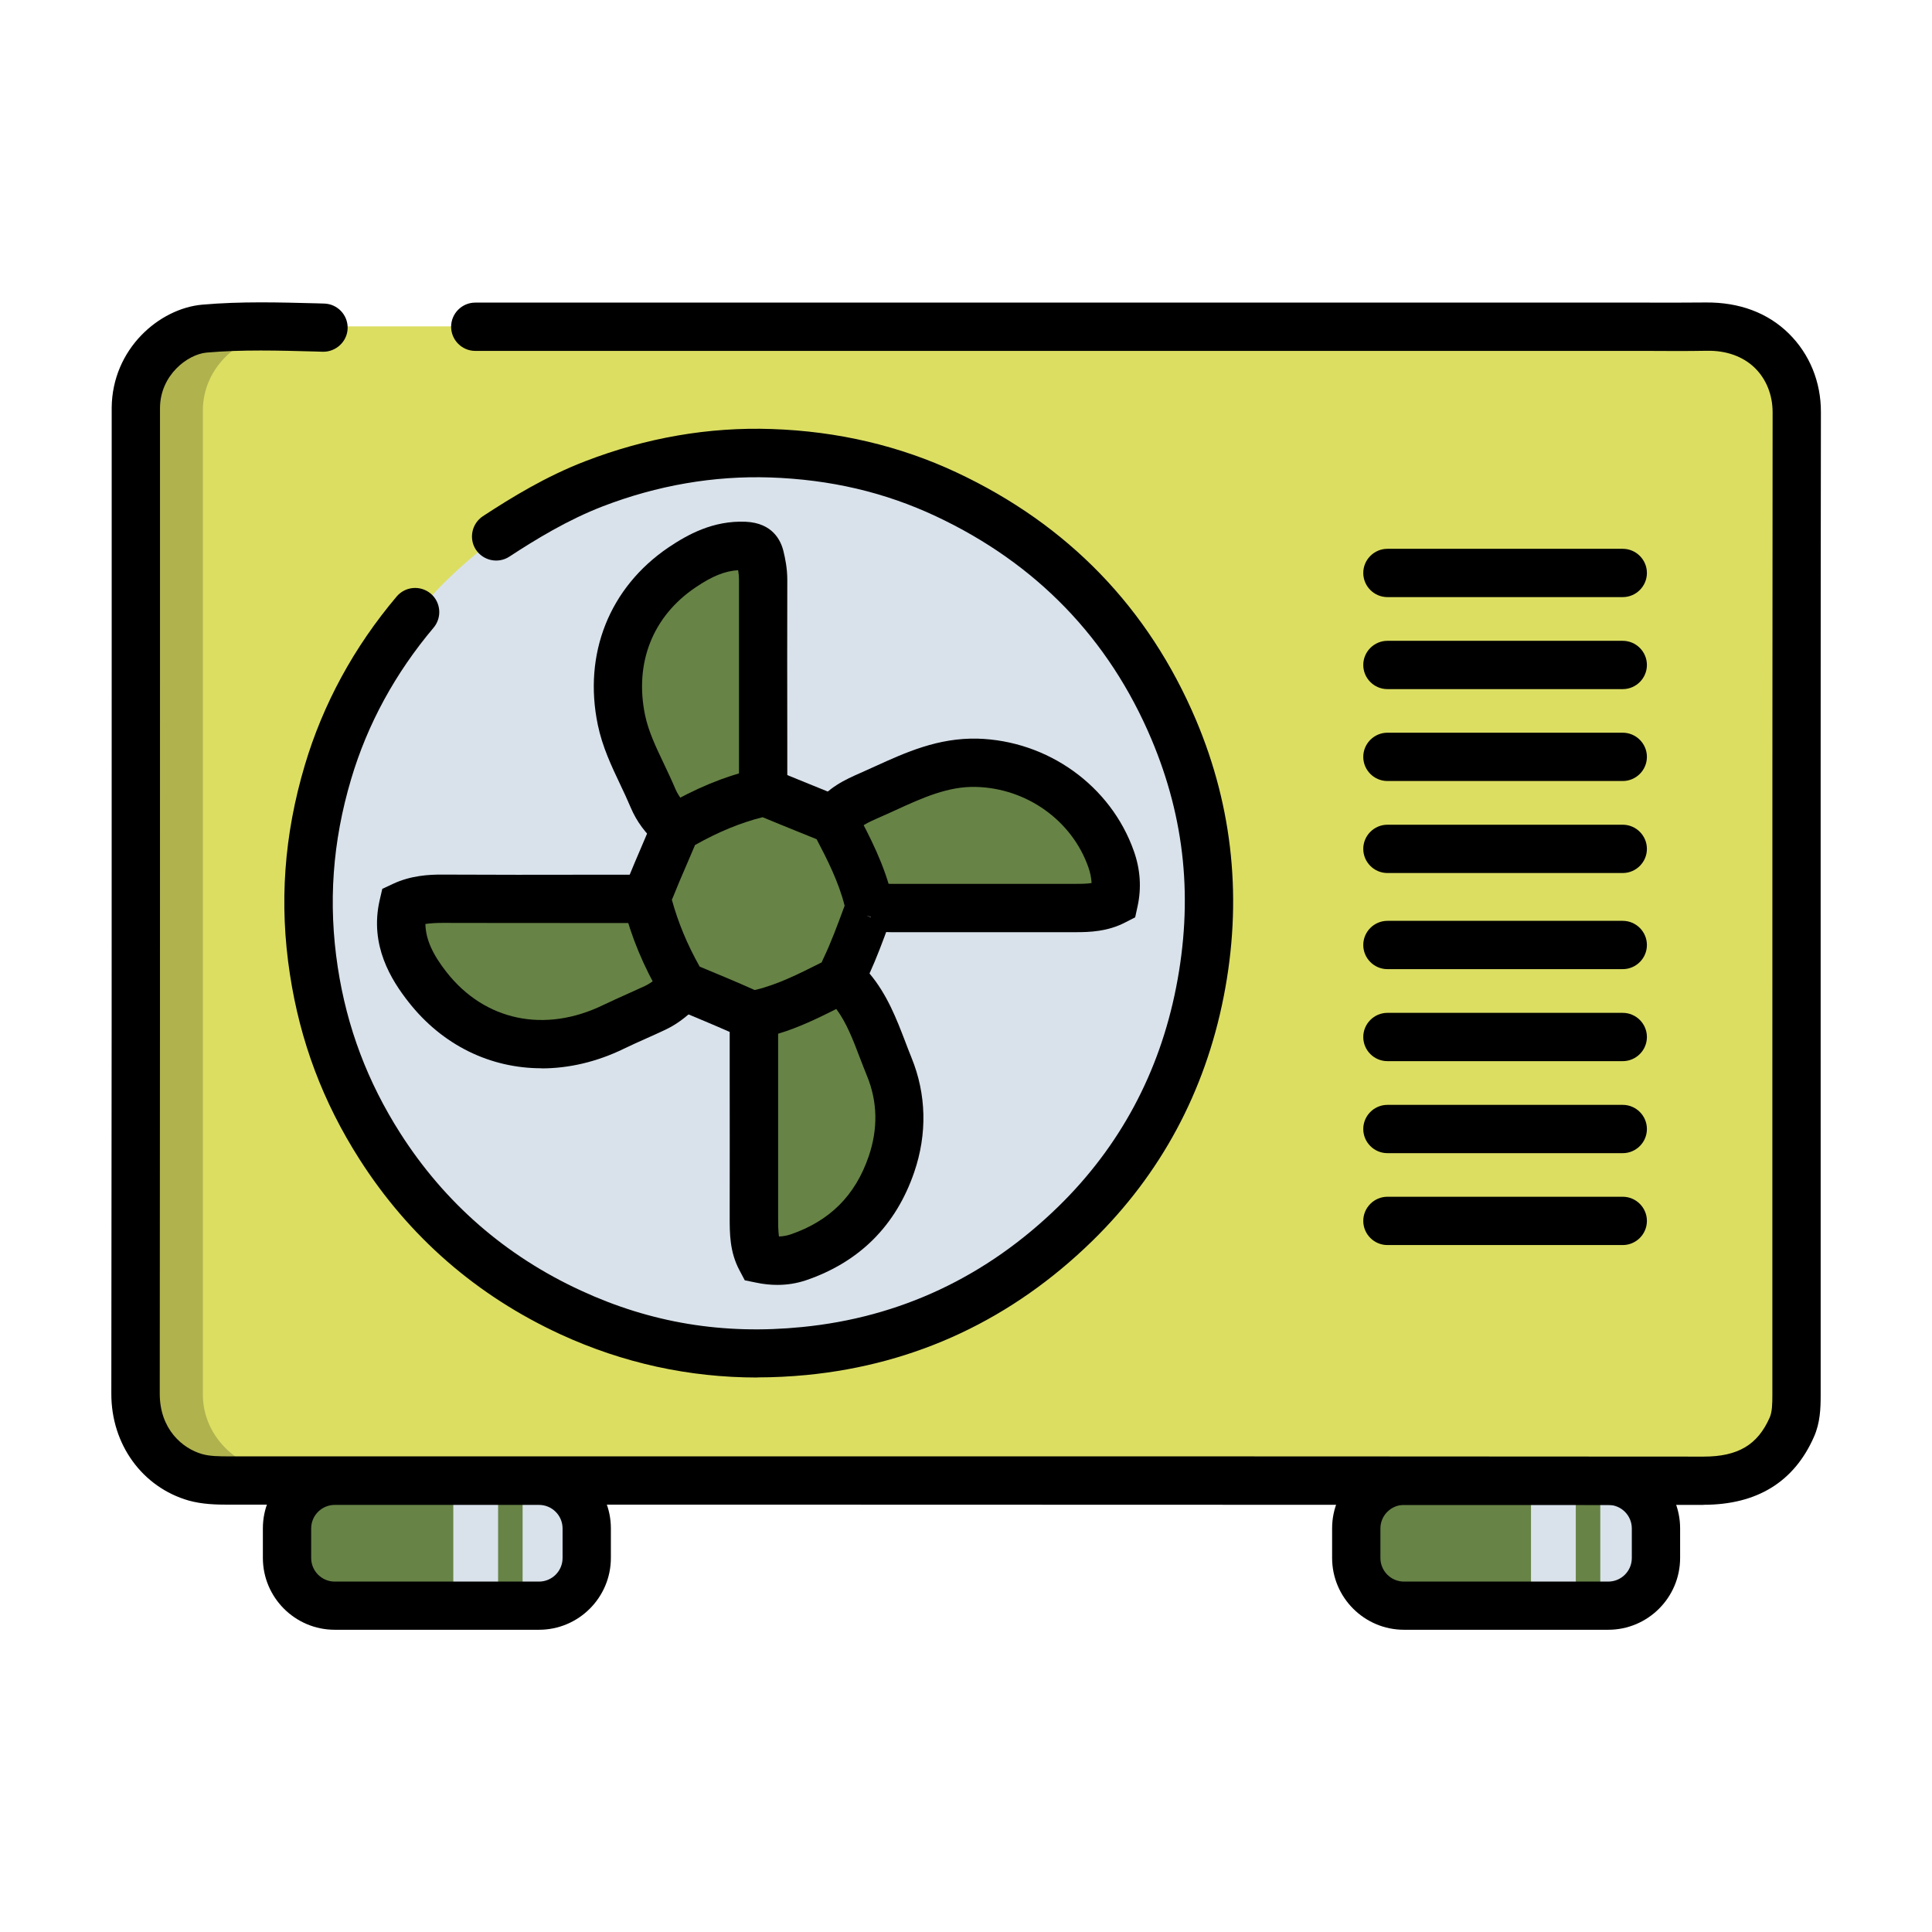
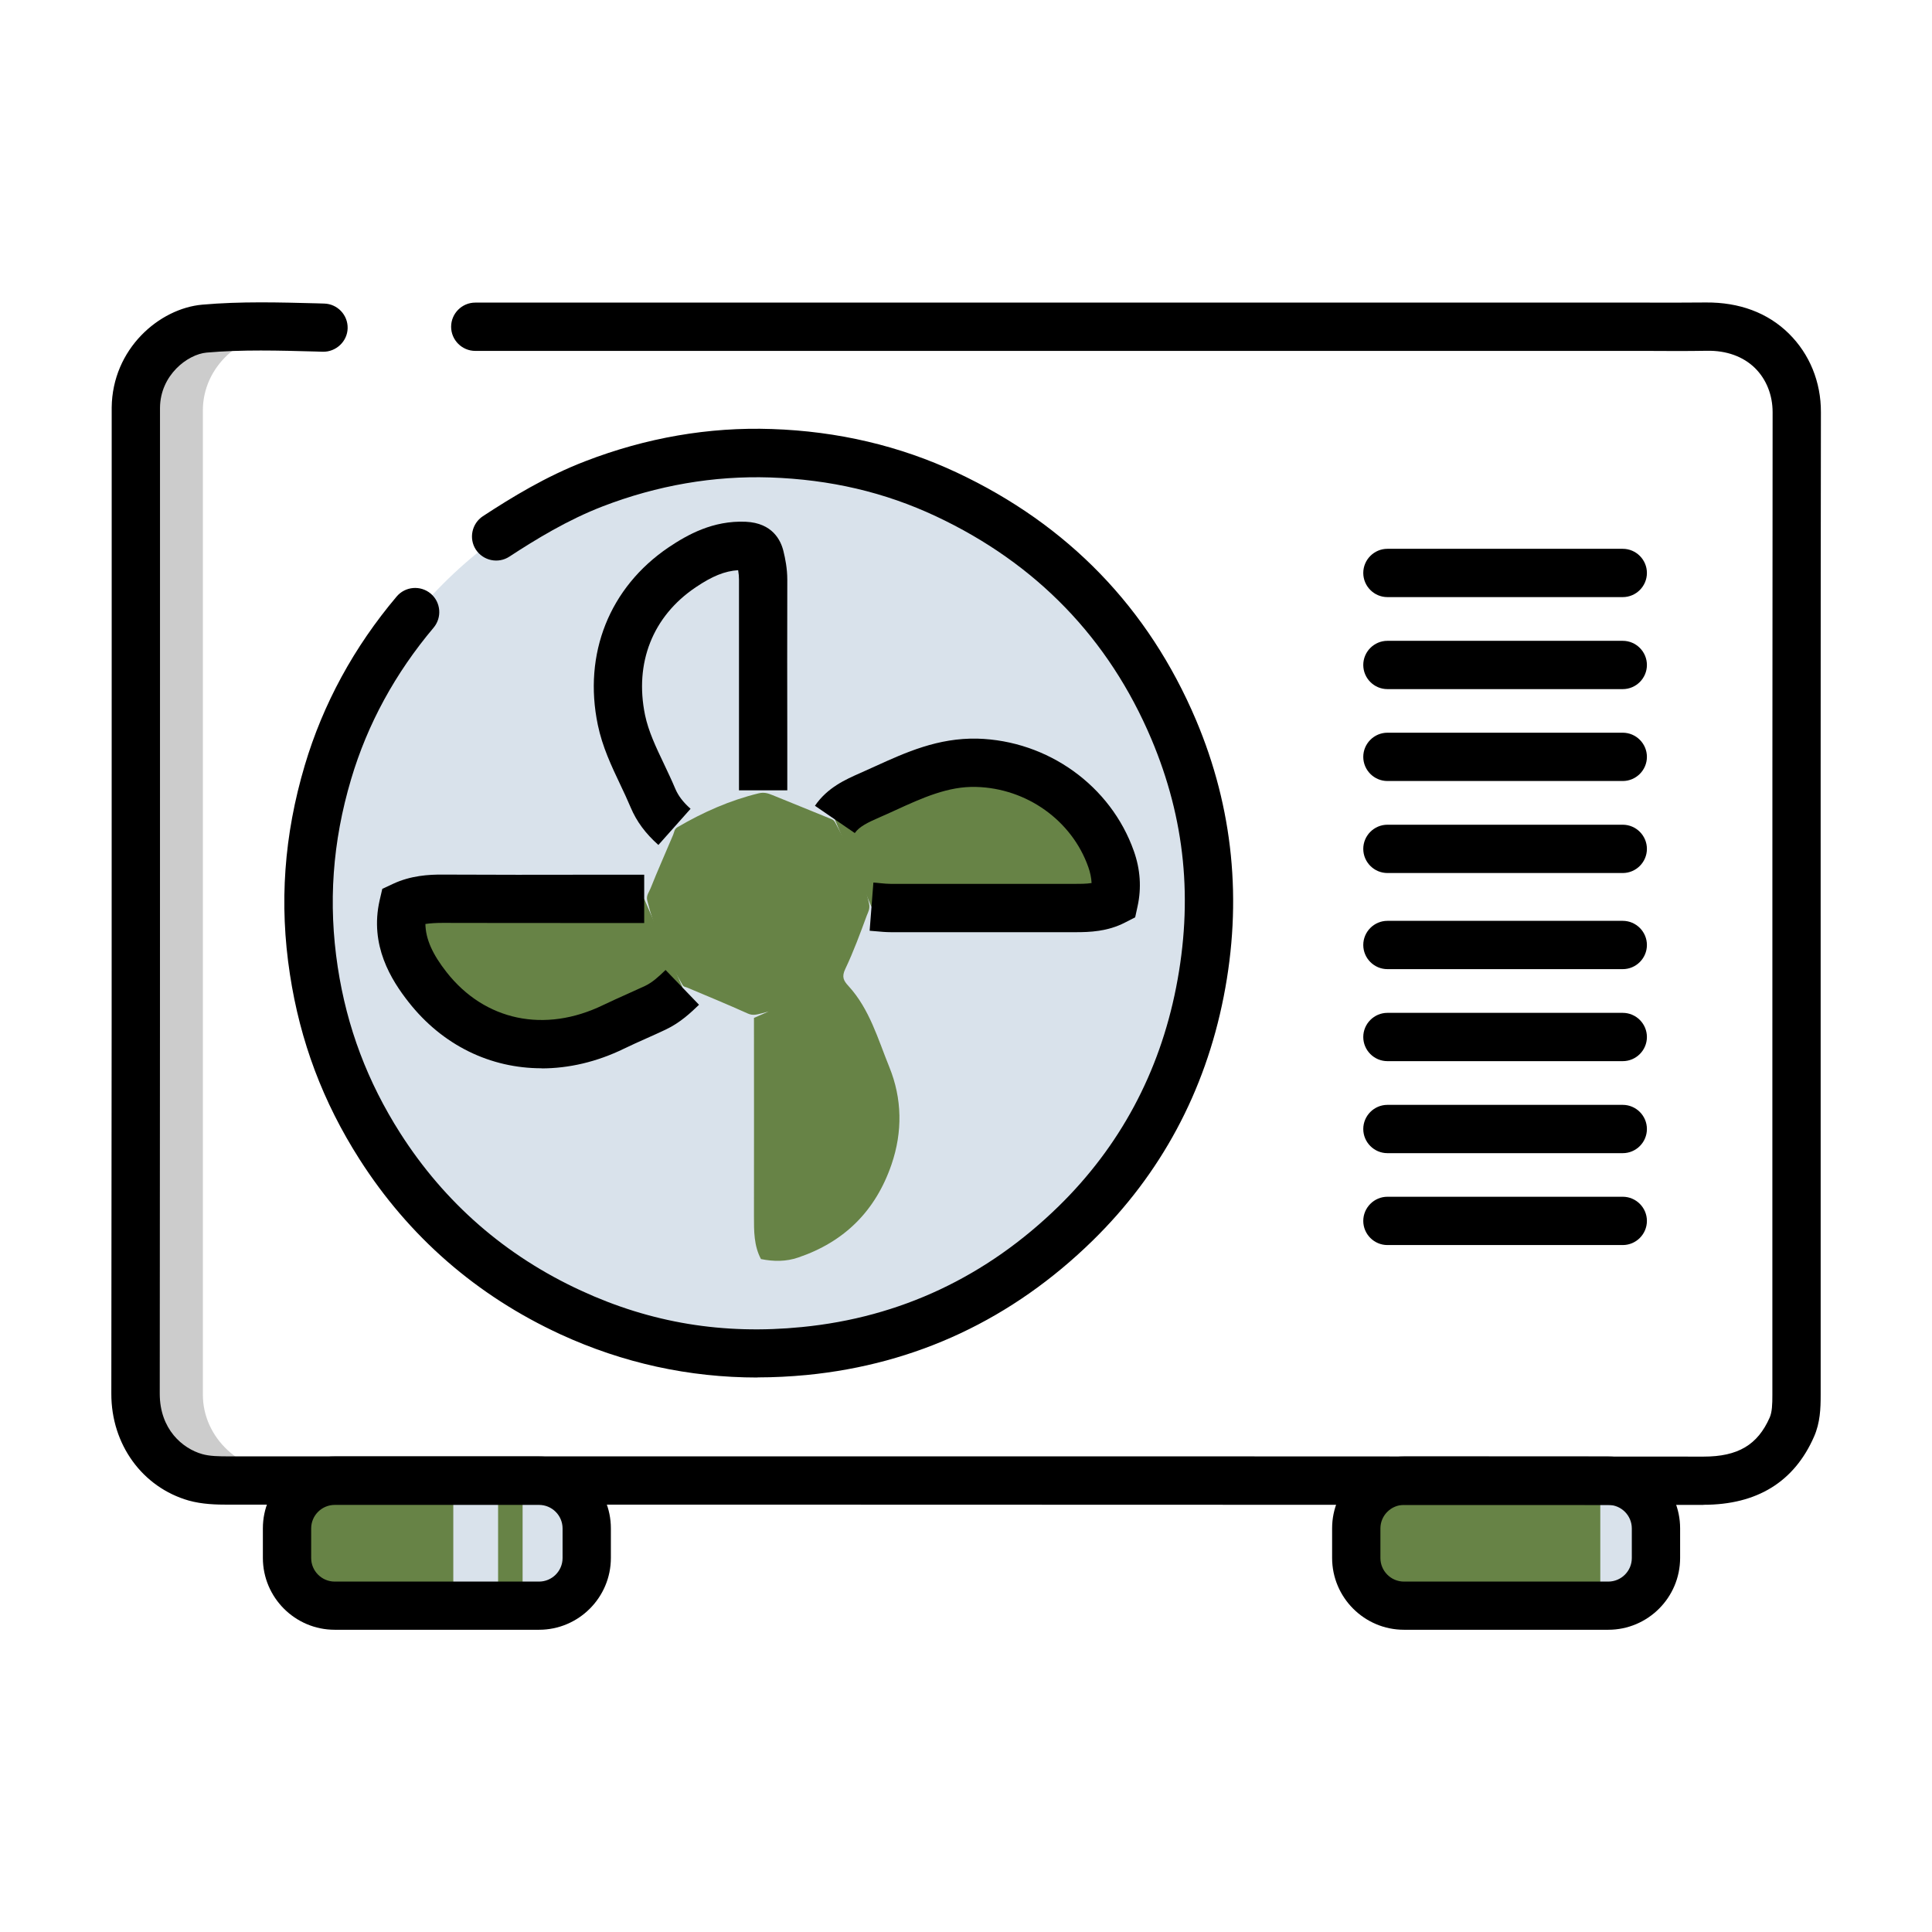
<svg xmlns="http://www.w3.org/2000/svg" id="Layer_1" viewBox="0 0 160 160">
  <defs>
    <style>.cls-1{fill:#020202;}.cls-2{fill:#678346;}.cls-3{fill:#dcde62;}.cls-4{fill:#d9e2eb;}.cls-5{opacity:.2;}</style>
  </defs>
  <rect class="cls-2" x="23.32" y="122.63" width="24.81" height="10.34" rx="3.95" ry="3.95" />
  <rect class="cls-2" x="111.87" y="122.63" width="24.81" height="10.34" rx="3.95" ry="3.95" />
  <g id="Path_534">
    <path class="cls-4" d="m132.53,133.01c1.32-.04,2.57-.1,3.71-.21h0v-10.17h0c-1.1.15-2.34.28-3.71.37v10.01Z" />
  </g>
  <g id="Path_534-2">
-     <path class="cls-4" d="m126.79,133.43c1.32-.04,2.57-.1,3.71-.21h0v-10.17h0c-1.1.15-2.34.28-3.71.37v10.01Z" />
-   </g>
+     </g>
  <g id="Path_534-3">
-     <path class="cls-4" d="m43.28,133.01c1.32-.04,2.57-.1,3.71-.21h0v-10.17h0c-1.1.15-2.34.28-3.71.37v10.01Z" />
+     <path class="cls-4" d="m43.28,133.01c1.32-.04,2.57-.1,3.71-.21h0v-10.17c-1.1.15-2.34.28-3.71.37v10.01Z" />
  </g>
  <g id="Path_534-4">
    <path class="cls-4" d="m37.54,133.43c1.32-.04,2.57-.1,3.71-.21h0v-10.17h0c-1.1.15-2.34.28-3.71.37v10.01Z" />
  </g>
  <path d="m44.64,134.97h-16.92c-3.28,0-5.95-2.67-5.95-5.95v-2.45c0-3.28,2.67-5.95,5.95-5.95h16.92c3.28,0,5.95,2.67,5.95,5.95v2.45c0,3.28-2.67,5.95-5.95,5.95Zm-16.92-10.34c-1.07,0-1.95.87-1.95,1.95v2.45c0,1.07.87,1.95,1.95,1.95h16.92c1.07,0,1.95-.87,1.95-1.95v-2.45c0-1.07-.87-1.95-1.95-1.95h-16.92Z" />
  <path d="m133.19,134.97h-16.92c-3.28,0-5.95-2.67-5.95-5.95v-2.45c0-3.28,2.67-5.95,5.95-5.95h16.92c3.28,0,5.95,2.67,5.95,5.95v2.45c0,3.28-2.67,5.95-5.95,5.95Zm-16.92-10.34c-1.07,0-1.95.87-1.95,1.95v2.45c0,1.07.87,1.95,1.95,1.95h16.92c1.07,0,1.95-.87,1.95-1.95v-2.45c0-1.07-.87-1.95-1.95-1.95h-16.92Z" />
-   <rect class="cls-3" x="11.21" y="27.03" width="137.58" height="95.6" rx="8.33" ry="8.33" />
  <g id="Group_315" class="cls-5">
    <g id="Path_474">
      <path class="cls-1" d="m16.8,115.49V33.99c0-3.59,3.12-6.5,6.98-6.5h-5.59c-3.85,0-6.98,2.91-6.98,6.5v81.5c0,3.59,3.12,6.5,6.98,6.5h5.58c-3.85,0-6.97-2.91-6.97-6.5Z" />
    </g>
  </g>
  <circle class="cls-4" cx="62.83" cy="74.43" r="36.92" />
-   <path class="cls-2" d="m55.87,68.5c-.76-.68-1.38-1.42-1.79-2.39-.9-2.14-2.13-4.17-2.61-6.46-.99-4.77.55-9.63,5.02-12.64,1.58-1.07,3.22-1.86,5.19-1.78.67.03,1.1.23,1.26.9.15.62.26,1.24.26,1.9-.01,5.81,0,11.63,0,17.44" />
  <path d="m54.54,69.99c-1.09-.97-1.82-1.96-2.31-3.12-.27-.64-.56-1.26-.86-1.89-.73-1.54-1.48-3.12-1.86-4.94-1.23-5.9.97-11.4,5.86-14.71,1.55-1.04,3.67-2.24,6.39-2.12,2.23.1,2.91,1.56,3.12,2.43.15.61.32,1.44.32,2.37-.01,4.46-.01,8.92,0,13.39v4.05s-4,0-4,0v-4.05c0-4.47,0-8.93,0-13.4,0-.24-.02-.49-.07-.78-1.11.07-2.16.5-3.52,1.42-3.56,2.4-5.08,6.26-4.19,10.58.28,1.34.9,2.65,1.56,4.03.32.68.65,1.37.94,2.06.25.59.64,1.11,1.27,1.67l-2.66,2.99Z" />
  <path class="cls-2" d="m69.14,67.87c.71-1.04,1.82-1.53,2.91-2.01,2.84-1.25,5.57-2.77,8.84-2.68,5.22.14,9.56,3.55,11.12,7.98.4,1.14.5,2.29.24,3.48-1.07.55-2.23.58-3.41.57-5.01-.02-10.03,0-15.04-.01-.55,0-1.1-.08-1.64-.12" />
  <path d="m89.11,77.2c-.09,0-.17,0-.26,0-2.79,0-5.59,0-8.38,0-2.22,0-4.44,0-6.66,0-.44,0-.88-.04-1.31-.08l-.48-.04.31-3.99c.19.01.37.03.56.05.31.03.62.06.93.06,2.22,0,4.43,0,6.65,0,2.8,0,5.6,0,8.39,0,.59,0,1.09,0,1.54-.07-.02-.43-.11-.87-.27-1.32-1.36-3.86-5.1-6.53-9.29-6.64-2.31-.07-4.46.91-6.71,1.94-.42.19-.85.39-1.27.57-1.01.44-1.69.77-2.07,1.31l-3.3-2.26c1.04-1.52,2.55-2.18,3.75-2.71.41-.18.82-.37,1.22-.55,2.57-1.17,5.22-2.37,8.48-2.3,5.84.16,11.05,3.9,12.96,9.31.54,1.52.64,3.06.31,4.57l-.2.92-.84.43c-1.45.75-2.94.8-4.08.8Z" />
  <path class="cls-2" d="m53.35,74.44c-5.56,0-11.12.01-16.68-.01-1.14,0-2.24.09-3.27.58-.6,2.64.49,4.81,2.02,6.75,3.68,4.69,9.68,6.05,15.4,3.28,1.14-.55,2.31-1.04,3.45-1.57.91-.43,1.57-1.04,2.25-1.7" />
  <path d="m44.85,88.47c-4.23,0-8.19-1.89-11.01-5.48-1.44-1.83-3.25-4.7-2.4-8.43l.22-.95.88-.41c1.47-.69,2.97-.78,4.13-.77,4.12.02,8.23.02,12.35.01h4.33s0,4,0,4h-4.32c-4.12,0-8.25,0-12.37-.01-.56,0-1.03.03-1.43.09.02,1.24.58,2.5,1.76,4,3.16,4.02,8.12,5.06,12.95,2.72.65-.31,1.31-.61,1.96-.9.5-.22,1-.45,1.5-.68.61-.29,1.1-.73,1.72-1.33l2.77,2.88c-.65.62-1.53,1.48-2.79,2.07-.52.25-1.05.48-1.58.72-.62.28-1.24.55-1.85.85-2.26,1.1-4.58,1.63-6.83,1.63Z" />
  <path class="cls-2" d="m69.65,81.14c-2.13,1.06-4.23,2.21-6.57,2.78-.37.09-.72.21-1.14.02-1.67-.75-3.36-1.45-5.05-2.16-.16-.06-.27-.04-.39-.25-1.28-2.19-2.28-4.49-2.9-6.96-.1-.41.16-.7.28-1.01.59-1.49,1.25-2.95,1.87-4.43.1-.24.08-.47.38-.64,2.11-1.23,4.31-2.21,6.7-2.79.47-.11.77,0,1.15.15,1.56.64,3.12,1.26,4.67,1.9.2.08.38.11.52.37,1.14,2.15,2.26,4.29,2.8,6.7.1.45-.08.72-.19,1.01-.55,1.49-1.1,2.99-1.78,4.42-.31.65-.14.97.27,1.41,1.75,1.91,2.44,4.4,3.38,6.71,1.06,2.61,1.11,5.35.18,8.07-1.32,3.84-3.89,6.4-7.72,7.7-1.01.35-2.05.34-3.09.13-.59-1.11-.58-2.32-.58-3.54.01-5.48,0-10.95,0-16.43" />
-   <path d="m64.39,106.41c-.58,0-1.17-.06-1.78-.19l-.93-.19-.44-.83c-.82-1.54-.81-3.08-.81-4.43.01-4.06,0-8.08,0-12.09v-3.22c-1.36-.6-2.76-1.18-4.12-1.75l-.14-.06c-.29-.08-.96-.32-1.42-1.12-1.46-2.5-2.48-4.95-3.11-7.48-.26-1.05.16-1.84.33-2.18.39-.96.78-1.87,1.17-2.78.25-.58.5-1.16.74-1.74.07-.27.3-1.07,1.21-1.6,2.47-1.44,4.83-2.42,7.24-3.01,1.12-.27,1.94.06,2.38.25.87.36,1.75.71,2.63,1.07l2.04.83c.31.11,1.06.39,1.53,1.28,1.11,2.09,2.36,4.46,2.99,7.19.23.99-.08,1.72-.23,2.07l-1.91-.61,1.85.77c-.49,1.33-.99,2.69-1.6,4.03,1.47,1.75,2.25,3.8,2.95,5.62.17.46.35.91.53,1.36,1.23,3.02,1.31,6.3.22,9.48-1.52,4.43-4.54,7.44-8.97,8.95-.75.25-1.54.38-2.36.38Zm.05-20.8v3.06c0,4.02,0,8.04,0,12.05,0,.63,0,1.19.07,1.68.34-.01.66-.07.96-.17,3.24-1.11,5.36-3.22,6.47-6.46.78-2.28.74-4.53-.14-6.67-.2-.48-.38-.97-.57-1.45-.57-1.5-1.11-2.93-1.97-4.09-1.52.76-3.09,1.53-4.82,2.05Zm-6.5-5.56c1.5.62,3.04,1.26,4.56,1.94l.1-.02c1.8-.44,3.5-1.29,5.29-2.19l.16-.08c.04-.11.09-.21.14-.32.63-1.32,1.14-2.7,1.68-4.16.03-.09.06-.16.08-.21-.49-1.96-1.44-3.83-2.32-5.51l-1.78-.72c-.88-.36-1.76-.71-2.64-1.08-.02,0-.04-.02-.06-.02-1.84.46-3.67,1.22-5.59,2.3-.24.57-.48,1.14-.73,1.71-.38.87-.75,1.74-1.1,2.62-.03.07-.06.13-.09.2.51,1.86,1.26,3.69,2.31,5.55Z" />
  <path d="m62.73,114.08c-5.68,0-11.14-1.2-16.3-3.57-6.96-3.21-12.56-8.09-16.66-14.51-3.03-4.75-4.91-9.75-5.76-15.31-.9-5.86-.49-11.52,1.23-17.31,1.51-5.08,4.07-9.79,7.61-13.98.71-.84,1.97-.95,2.82-.24.84.71.95,1.97.24,2.82-3.18,3.77-5.48,7.99-6.83,12.54-1.55,5.21-1.91,10.3-1.11,15.57.76,4.99,2.46,9.49,5.18,13.76,3.68,5.76,8.71,10.15,14.96,13.03,5.8,2.68,11.79,3.67,18.31,3.02,8.13-.8,15.28-4.17,21.25-10,5.06-4.95,8.34-11.05,9.73-18.12,1.42-7.22.75-13.95-2.05-20.58-3.53-8.34-9.53-14.54-17.83-18.44-4.26-2-8.76-3.05-13.75-3.22-4.66-.15-9.33.65-13.87,2.4-2.9,1.12-5.53,2.73-7.72,4.16-.92.6-2.16.34-2.77-.58-.6-.92-.34-2.16.58-2.77,2.37-1.55,5.22-3.3,8.47-4.55,5.05-1.95,10.25-2.85,15.45-2.67,5.47.18,10.63,1.4,15.32,3.6,9.23,4.33,15.89,11.23,19.82,20.5,3.08,7.29,3.85,14.99,2.29,22.91-1.55,7.88-5.21,14.68-10.86,20.21-6.64,6.49-14.6,10.23-23.66,11.12-1.37.13-2.73.2-4.07.2Z" />
  <path d="m141.07,124.63h0c-20.85-.01-45.84-.01-70.24-.02-18.29,0-36.25,0-51.88,0-1.07,0-2.2-.03-3.32-.34-3.84-1.1-6.42-4.65-6.41-8.85.03-20.56.03-41.12.03-61.69v-19.6s0-.38,0-.38c.05-4.86,3.94-8.21,7.51-8.52,3.18-.28,6.37-.19,9.45-.11l.64.02c1.1.03,1.97.95,1.94,2.05s-.97,1.96-2.05,1.94l-.64-.02c-2.97-.08-6.04-.17-8.99.09-1.56.14-3.84,1.85-3.86,4.58v.33s0,.16,0,.16v19.46c0,20.56,0,41.13-.02,61.69,0,2.95,1.89,4.54,3.51,5,.62.18,1.41.19,2.22.19,15.63,0,33.59,0,51.88,0,24.4,0,49.39,0,70.24.02h0c2.85,0,4.48-.97,5.48-3.24.2-.46.22-1.11.22-1.85v-21.81c0-19.86,0-39.73.02-59.59,0-1.43-.52-2.73-1.46-3.66-.98-.96-2.37-1.46-3.98-1.43-1.67.03-3.34.02-5.02.01h-2.22s-94.76,0-94.76,0c-1.1,0-2-.9-2-2s.9-2,2-2h94.76s2.24,0,2.24,0c1.64,0,3.29.01,4.93-.01,2.74-.02,5.1.84,6.86,2.58,1.71,1.69,2.66,4,2.65,6.51-.03,19.86-.02,39.72-.02,59.58v21.81c0,1.11-.04,2.29-.55,3.45-1.64,3.74-4.72,5.64-9.15,5.64Z" />
  <path d="m134.39,49.45h-19.49c-1.1,0-2-.9-2-2s.9-2,2-2h19.49c1.1,0,2,.9,2,2s-.9,2-2,2Z" />
  <path d="m134.39,57.07h-19.49c-1.1,0-2-.9-2-2s.9-2,2-2h19.49c1.1,0,2,.9,2,2s-.9,2-2,2Z" />
  <path d="m134.39,64.68h-19.49c-1.1,0-2-.9-2-2s.9-2,2-2h19.49c1.1,0,2,.9,2,2s-.9,2-2,2Z" />
  <path d="m134.39,72.3h-19.49c-1.1,0-2-.9-2-2s.9-2,2-2h19.49c1.1,0,2,.9,2,2s-.9,2-2,2Z" />
  <path d="m134.39,80.26h-19.49c-1.1,0-2-.9-2-2s.9-2,2-2h19.49c1.1,0,2,.9,2,2s-.9,2-2,2Z" />
  <path d="m134.39,87.88h-19.49c-1.1,0-2-.9-2-2s.9-2,2-2h19.49c1.1,0,2,.9,2,2s-.9,2-2,2Z" />
  <path d="m134.39,95.5h-19.49c-1.1,0-2-.9-2-2s.9-2,2-2h19.49c1.1,0,2,.9,2,2s-.9,2-2,2Z" />
  <path d="m134.39,103.11h-19.49c-1.1,0-2-.9-2-2s.9-2,2-2h19.49c1.1,0,2,.9,2,2s-.9,2-2,2Z" />
</svg>